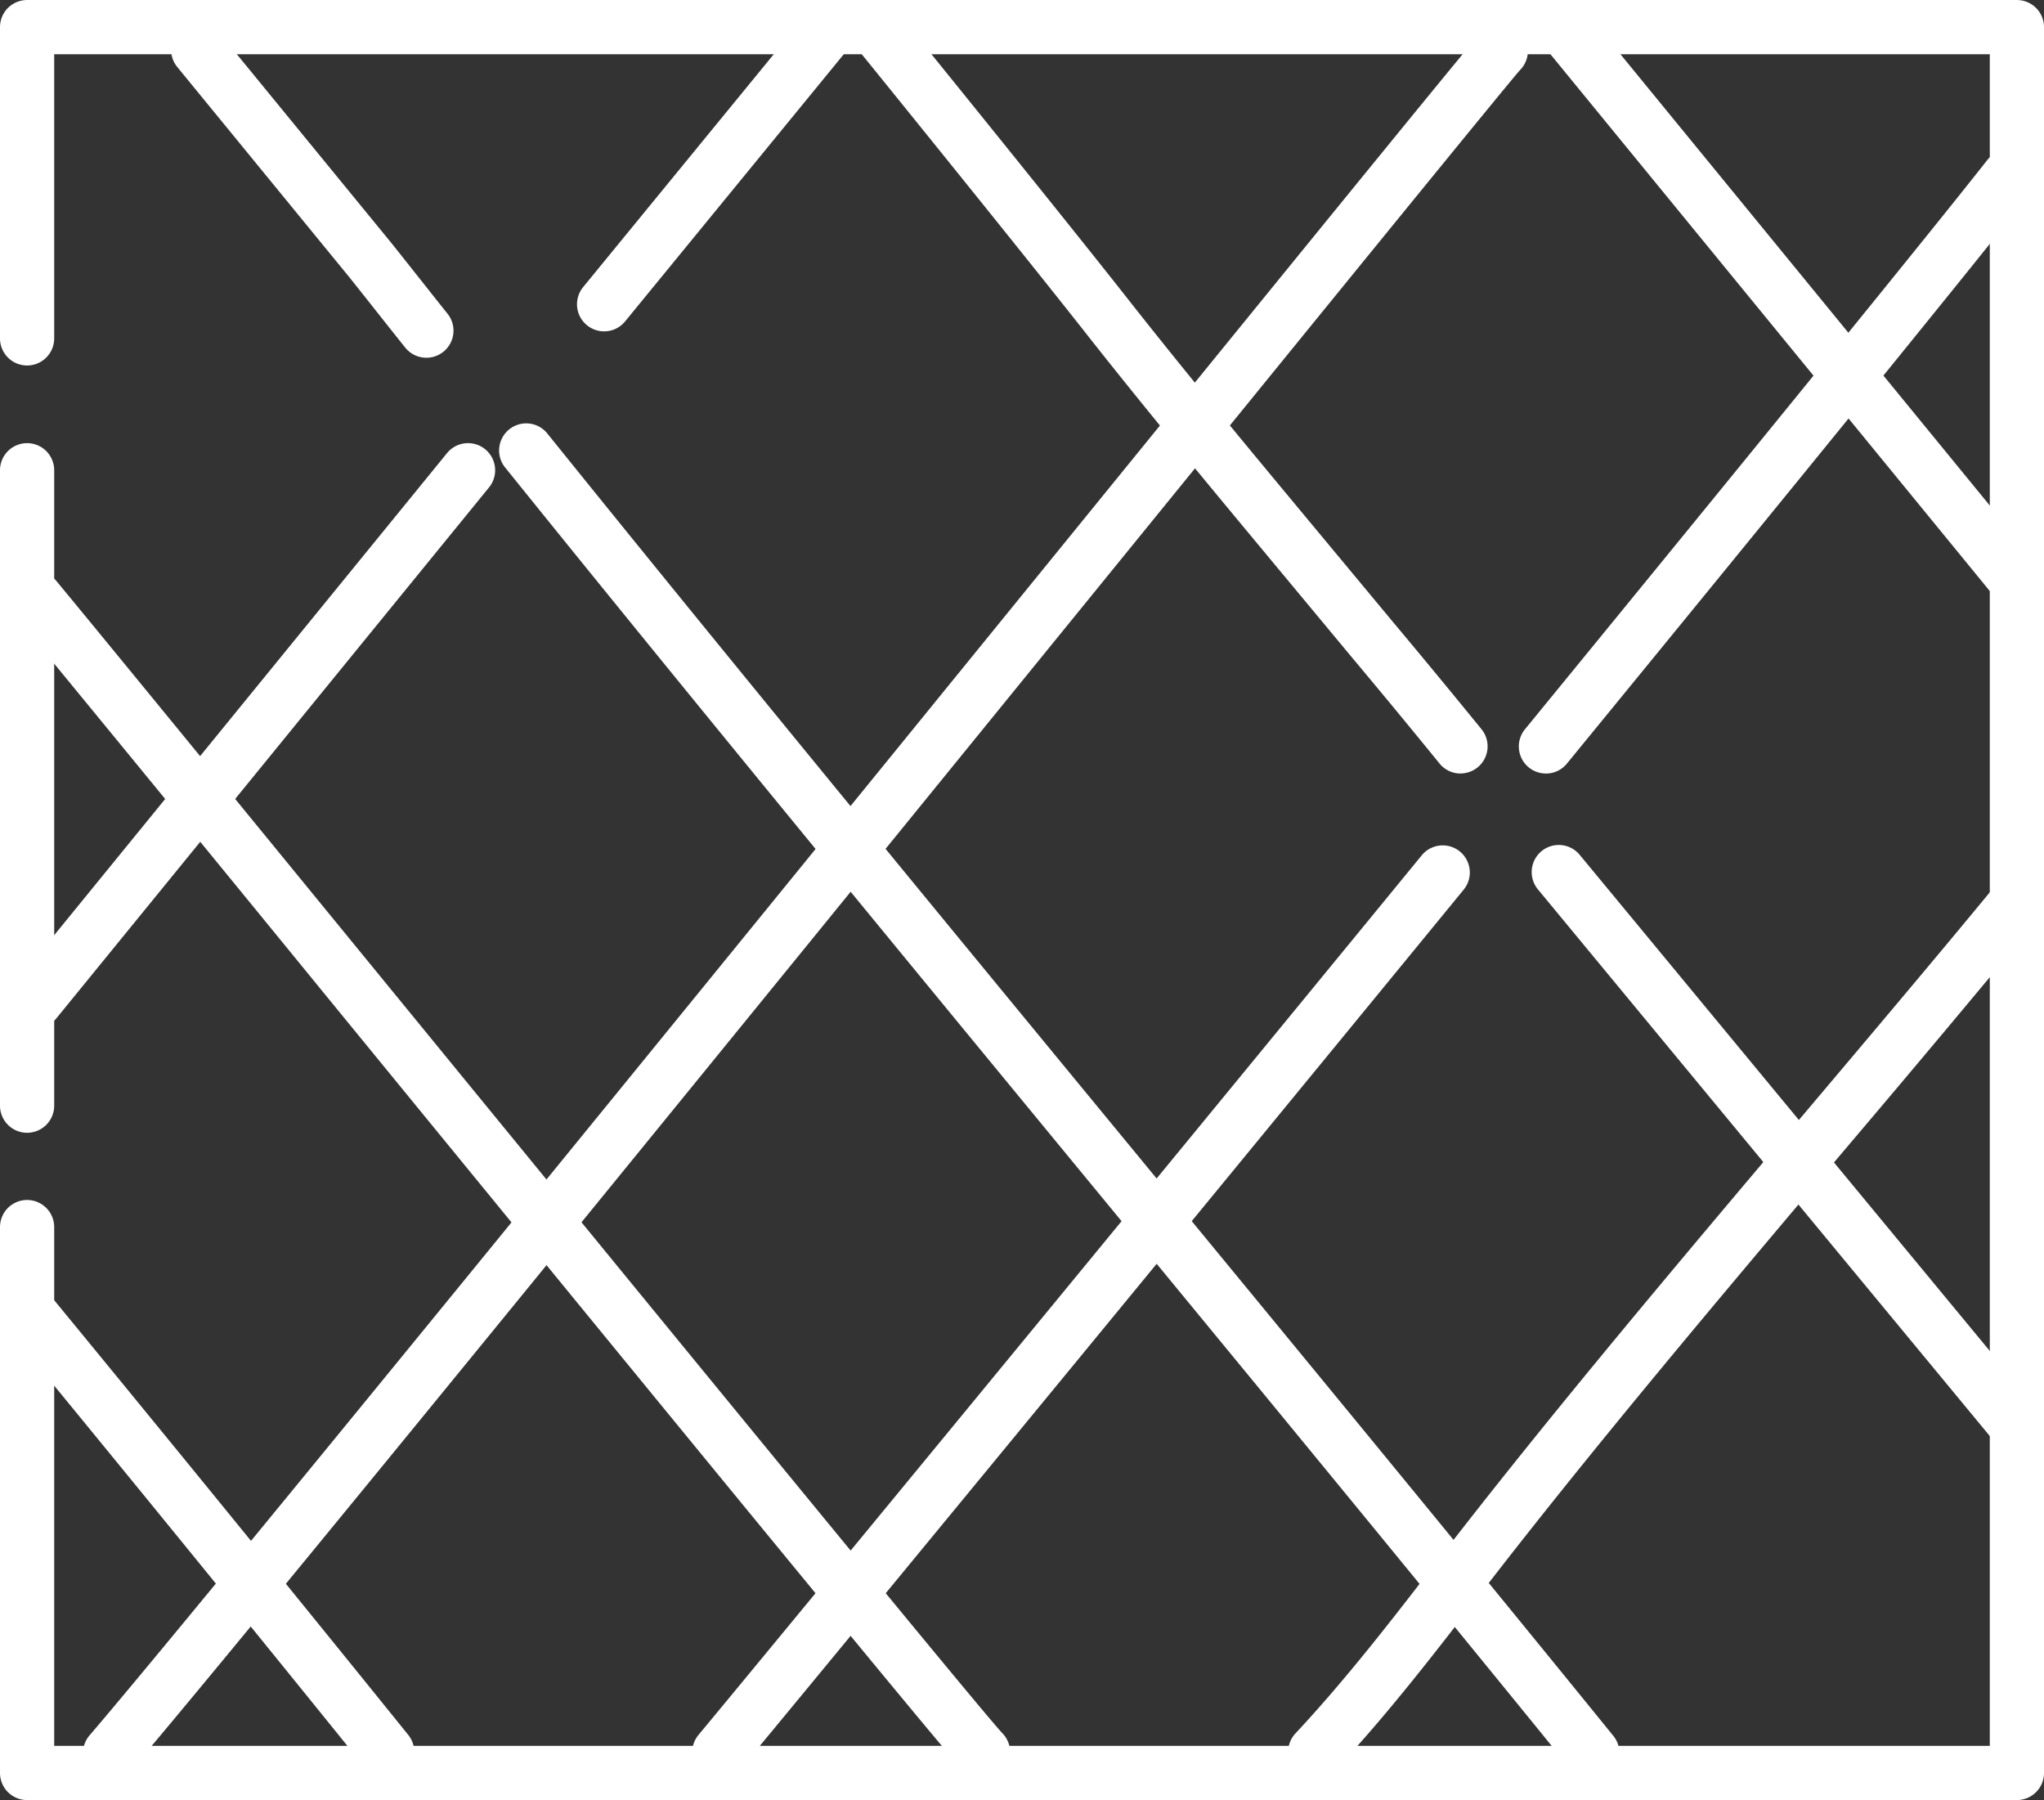
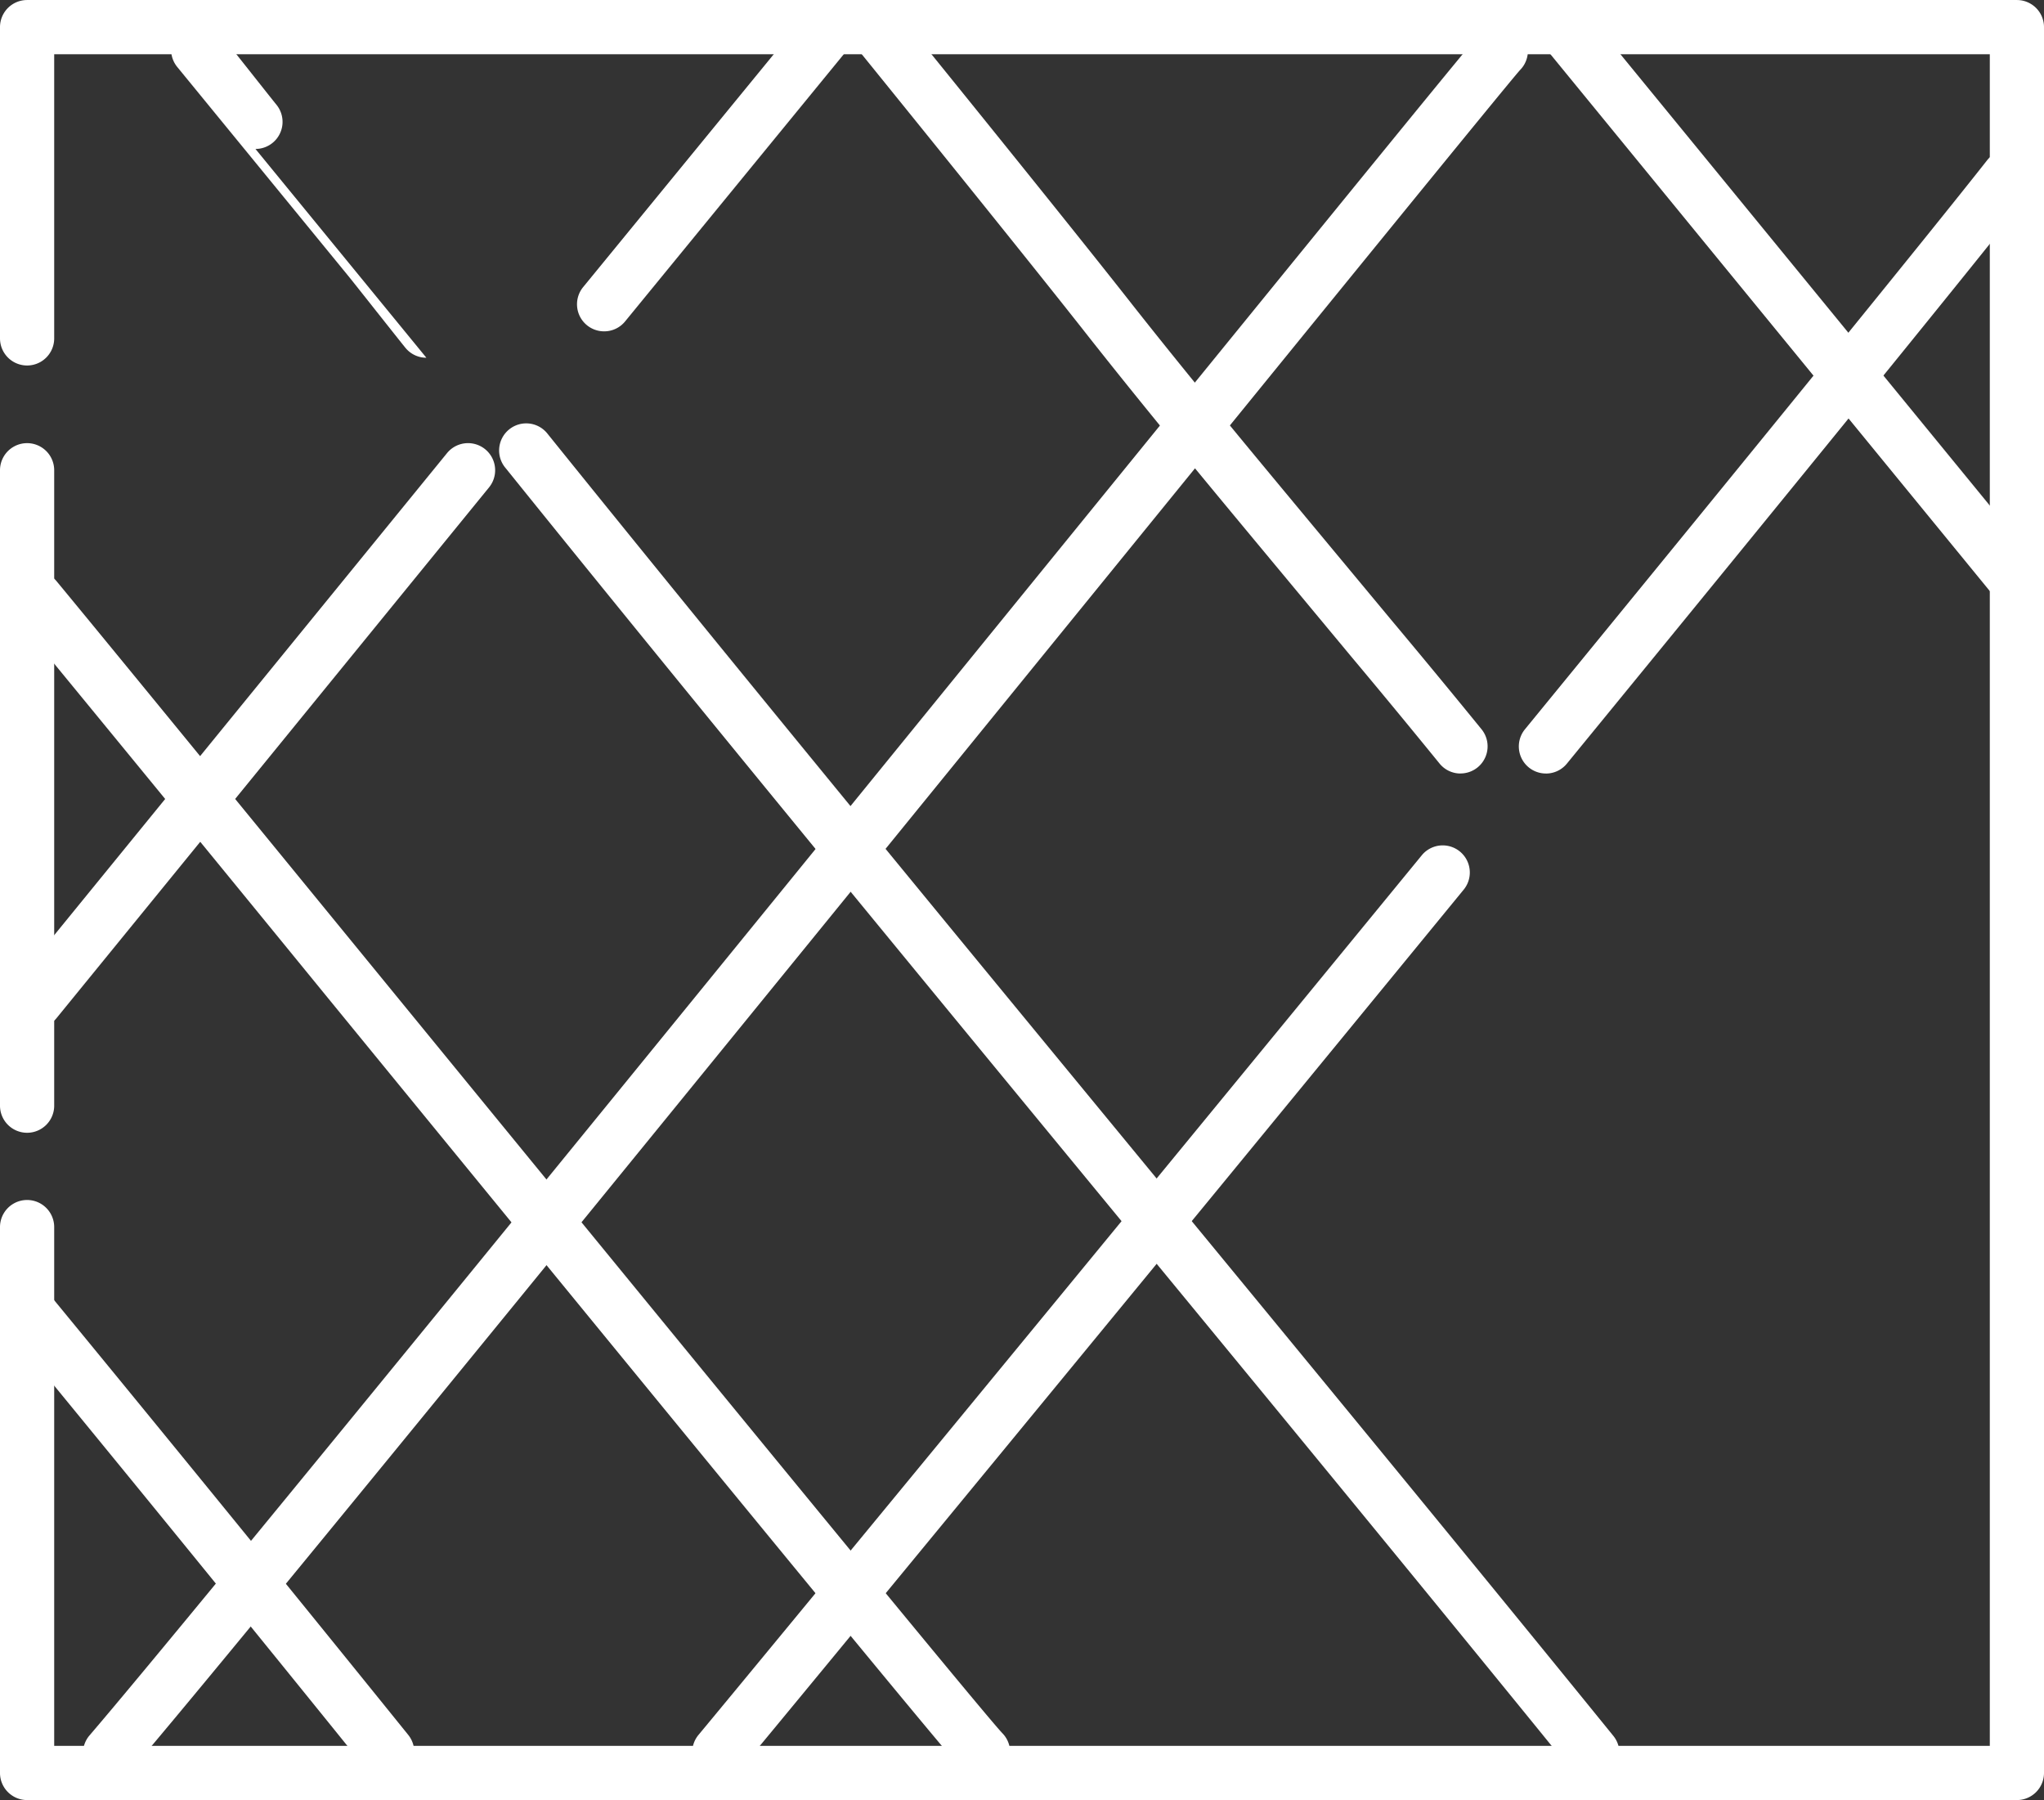
<svg xmlns="http://www.w3.org/2000/svg" data-name="Layer 1" viewBox="0 0 75.428 66.409">
  <rect x="0" y="0" width="75.428" height="66.409" fill="#333333" stroke="none" />
  <path fill="#fff" d="M1 41.791a1 1 0 0 1-1-1V17.349a1 1 0 1 1 2 0v23.442a1 1 0 0 1-1 1Z" />
  <path fill="#fff" d="M74.428 66.409H1a1 1 0 0 1-1-1V45.271a1 1 0 1 1 2 0v19.138h71.428V2.001H2v10.483a1 1 0 1 1-2 0V1.001a1 1 0 0 1 1-1h73.428a1 1 0 0 1 1 1v64.408a1 1 0 0 1-1 1Z" />
  <path fill="#fff" d="M58.761 65.671a.996.996 0 0 1-.777-.37c-5.533-6.814-11.647-14.24-17.561-21.421-7.367-8.947-14.985-18.198-21.763-26.609a1 1 0 1 1 1.556-1.255c6.771 8.402 14.386 17.649 21.75 26.592 5.915 7.184 12.032 14.612 17.569 21.432a1 1 0 0 1-.775 1.631Z" />
-   <path fill="#fff" d="M15.734 13.198a.996.996 0 0 1-.773-.366c-.106-.129-.569-.713-1.039-1.306-.478-.604-.963-1.216-1.073-1.35L6.541 2.471a.999.999 0 1 1 1.547-1.266l6.308 7.703c.11.134.606.76 1.095 1.377.459.58.912 1.152 1.016 1.279a.999.999 0 0 1-.772 1.634Z" />
-   <path fill="#fff" d="M74.429 53.621a.997.997 0 0 1-.771-.363L56.752 32.811a1 1 0 1 1 1.541-1.275l16.906 20.447a1 1 0 0 1-.77 1.637Z" />
+   <path fill="#fff" d="M15.734 13.198a.996.996 0 0 1-.773-.366c-.106-.129-.569-.713-1.039-1.306-.478-.604-.963-1.216-1.073-1.35L6.541 2.471a.999.999 0 1 1 1.547-1.266c.11.134.606.76 1.095 1.377.459.58.912 1.152 1.016 1.279a.999.999 0 0 1-.772 1.634Z" />
  <path fill="#fff" d="M53.898 28.537a.995.995 0 0 1-.778-.371 353.569 353.569 0 0 0-3.253-3.939l-3.208-3.859c-2.203-2.651-4.48-5.393-6.656-8.16C37.445 8.959 31.559 1.703 31.5 1.63A.999.999 0 1 1 33.052.37c.06.073 5.955 7.34 8.522 10.601 2.158 2.747 4.428 5.478 6.622 8.118l3.206 3.856a369.079 369.079 0 0 1 3.271 3.961 1 1 0 0 1-.776 1.629Z" />
  <path fill="#fff" d="M36.276 65.646a.989.989 0 0 1-.709-.297c-.675-.684-10.622-12.832-23.557-28.642A5388.855 5388.855 0 0 0 .543 22.712a.999.999 0 1 1 1.539-1.276c1.447 1.746 6.057 7.38 11.477 14.005C23.147 47.16 36.278 63.21 36.993 63.946a1.003 1.003 0 0 1-.716 1.701Z" />
  <path fill="#fff" d="M14.287 65.634a.998.998 0 0 1-.779-.372A2293.689 2293.689 0 0 0 .294 49.044a1 1 0 0 1 1.545-1.271 2349.766 2349.766 0 0 1 13.226 16.232 1 1 0 0 1-.777 1.628Z" />
  <path fill="#fff" d="M74.429 22.45a.994.994 0 0 1-.774-.367L56.913 1.633A.999.999 0 1 1 58.46.367l16.741 20.45a.999.999 0 0 1-.773 1.633Z" />
  <path fill="#fff" d="M4.062 65.674a1 1 0 0 1-.758-1.651c3.866-4.508 22.357-27.244 35.858-43.846C50.447 6.302 54.419 1.424 54.673 1.175a1 1 0 0 1 1.418 1.411c-.45.5-7.369 9.007-15.377 18.853C27.205 38.049 8.705 60.797 4.821 65.325a.995.995 0 0 1-.759.349Z" />
  <path fill="#fff" d="M1.311 37.929a1.001 1.001 0 0 1-.775-1.632l15.96-19.58a1 1 0 1 1 1.551 1.264l-15.96 19.58a.996.996 0 0 1-.776.368Z" />
  <path fill="#fff" d="M22.293 12.224a.999.999 0 0 1-.773-1.633L29.891.367a1 1 0 0 1 1.547 1.266l-8.37 10.224a.994.994 0 0 1-.774.367Z" />
  <path fill="#fff" d="M26.545 65.644a1 1 0 0 1-.768-1.64c1.983-2.381 14.92-18.088 26.701-32.464a1 1 0 0 1 1.547 1.267C42.241 47.186 29.299 62.9 27.314 65.284a1 1 0 0 1-.77.36Z" />
  <path fill="#fff" d="M57.048 28.537a.999.999 0 0 1-.773-1.633C65.107 16.113 71.32 8.466 73.32 5.924a1 1 0 1 1 1.572 1.236c-2.008 2.553-8.229 10.211-17.07 21.011a.994.994 0 0 1-.774.367Z" />
-   <path fill="#fff" d="M48.536 65.634a1.001 1.001 0 0 1-.731-1.684c1.88-2.01 3.599-4.241 5.261-6.399 4.127-5.358 8.89-10.993 13.495-16.443 2.487-2.944 4.837-5.724 7.095-8.464a1 1 0 1 1 1.543 1.272 872.506 872.506 0 0 1-7.11 8.483c-4.591 5.433-9.339 11.051-13.438 16.373-1.69 2.195-3.438 4.465-5.384 6.545a1 1 0 0 1-.73.317Z" />
</svg>